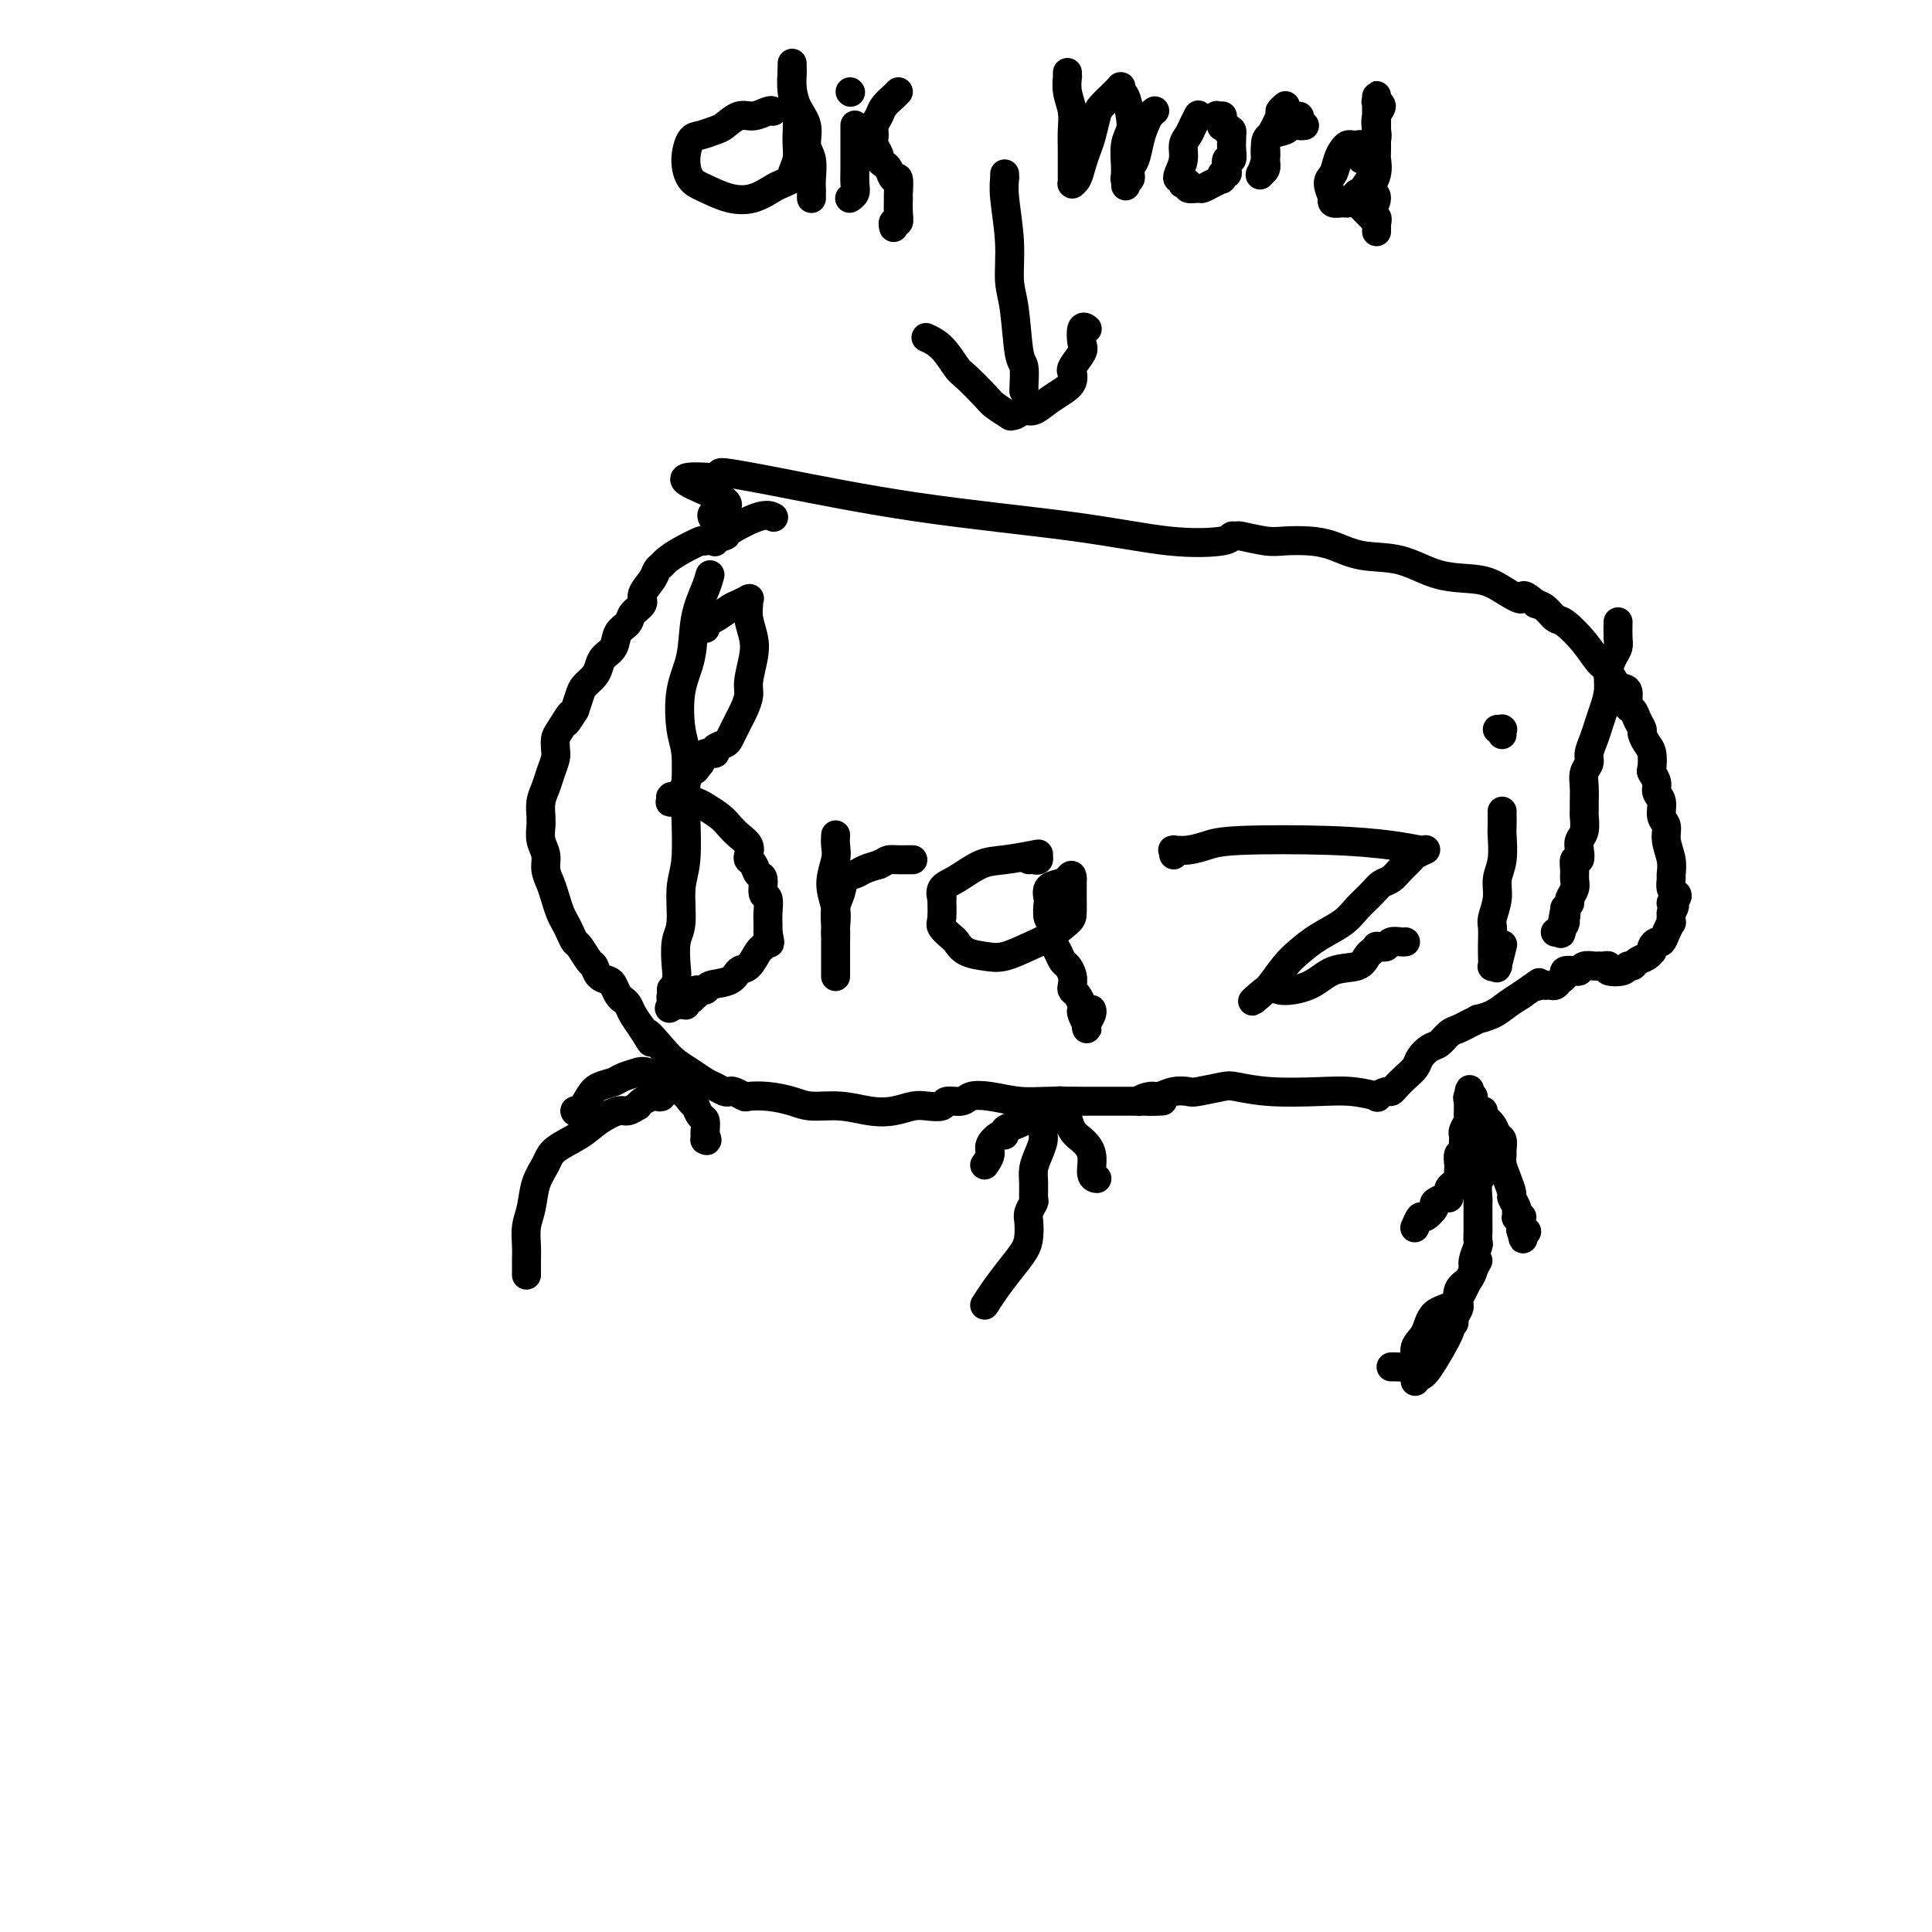
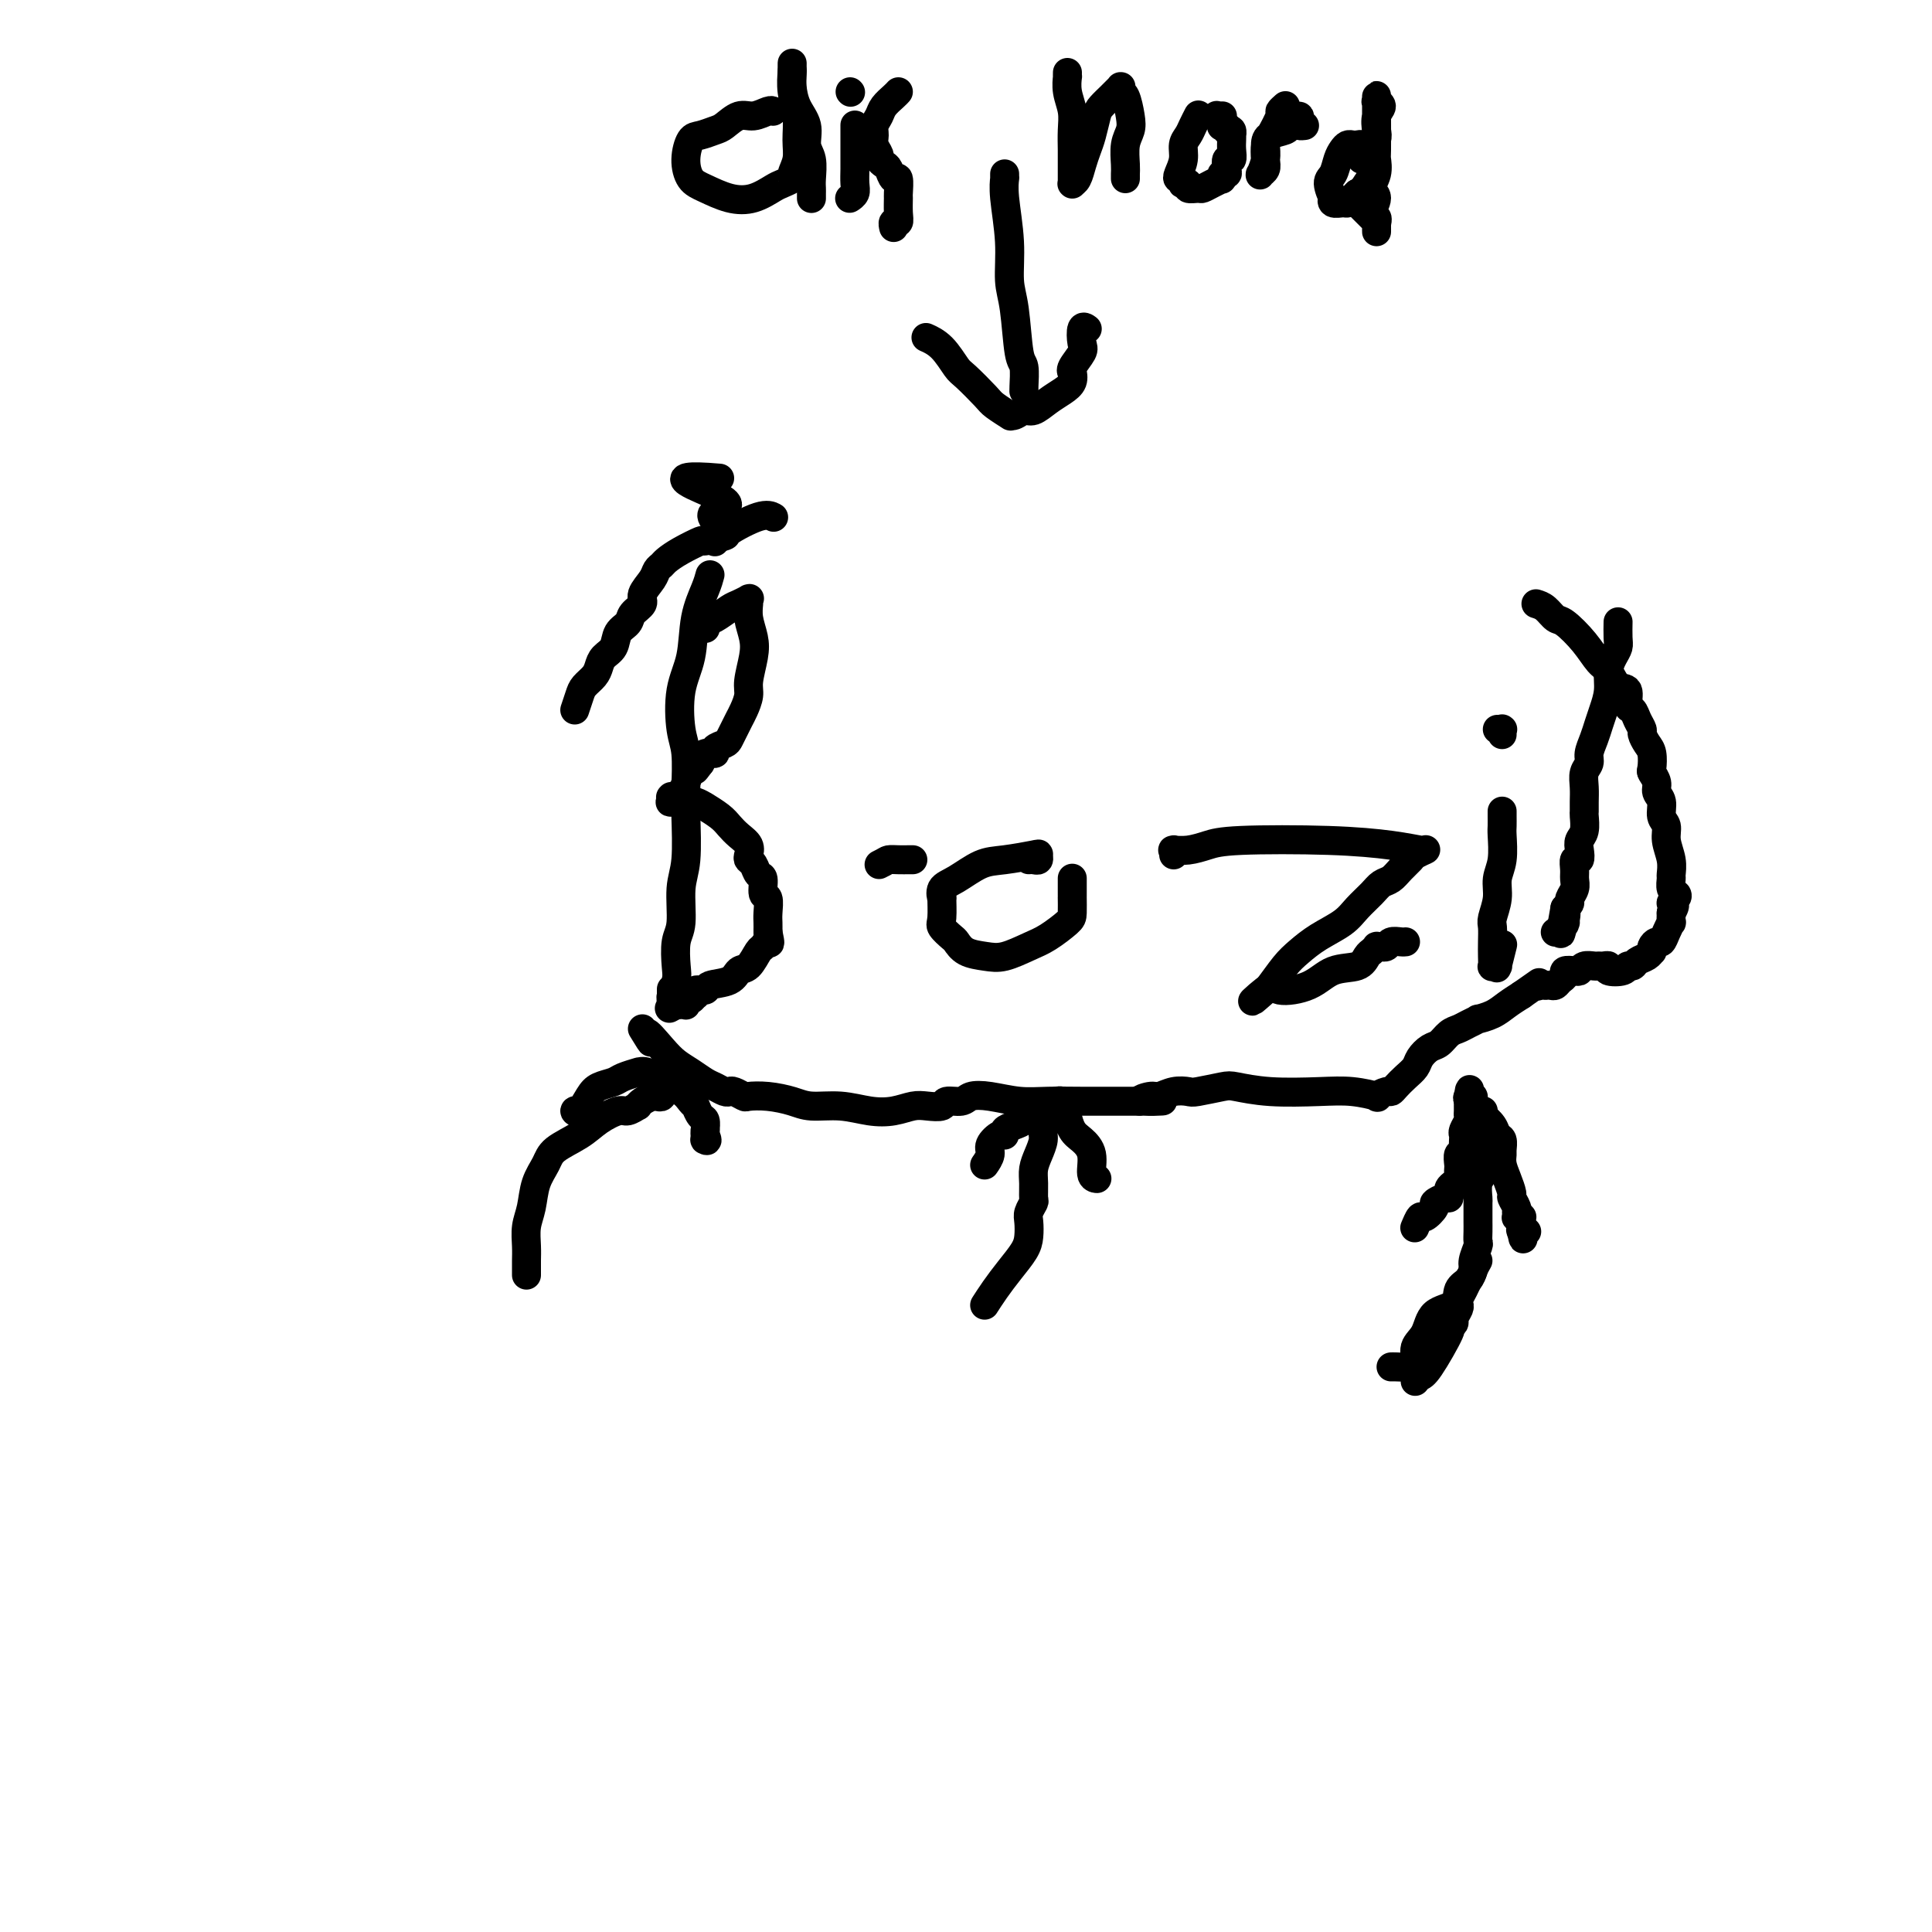
<svg xmlns="http://www.w3.org/2000/svg" viewBox="0 0 400 400" version="1.1">
  <g fill="none" stroke="#000000" stroke-width="6" stroke-linecap="round" stroke-linejoin="round">
    <path d="M147,119c-0.211,0.790 -0.422,1.579 -1,3c-0.578,1.421 -1.524,3.472 -2,6c-0.476,2.528 -0.481,5.533 -1,8c-0.519,2.467 -1.551,4.395 -2,7c-0.449,2.605 -0.315,5.887 0,8c0.315,2.113 0.813,3.058 1,5c0.187,1.942 0.065,4.880 0,7c-0.065,2.120 -0.074,3.422 0,6c0.074,2.578 0.230,6.430 0,9c-0.230,2.570 -0.845,3.856 -1,6c-0.155,2.144 0.151,5.145 0,7c-0.151,1.855 -0.758,2.563 -1,4c-0.242,1.437 -0.117,3.602 0,5c0.117,1.398 0.228,2.027 0,3c-0.228,0.973 -0.793,2.289 -1,3c-0.207,0.711 -0.055,0.818 0,1c0.055,0.182 0.015,0.441 0,0c-0.015,-0.441 -0.004,-1.580 0,-2c0.004,-0.420 0.001,-0.120 0,0c-0.001,0.120 -0.001,0.060 0,0" />
    <path d="M146,130c0.039,0.098 0.079,0.195 0,0c-0.079,-0.195 -0.276,-0.683 0,-1c0.276,-0.317 1.027,-0.463 2,-1c0.973,-0.537 2.170,-1.464 3,-2c0.830,-0.536 1.294,-0.679 2,-1c0.706,-0.321 1.653,-0.818 2,-1c0.347,-0.182 0.093,-0.049 0,0c-0.093,0.049 -0.025,0.015 0,0c0.025,-0.015 0.006,-0.010 0,0c-0.006,0.010 0.002,0.025 0,0c-0.002,-0.025 -0.014,-0.091 0,0c0.014,0.091 0.052,0.338 0,1c-0.052,0.662 -0.195,1.737 0,3c0.195,1.263 0.729,2.712 1,4c0.271,1.288 0.280,2.414 0,4c-0.280,1.586 -0.848,3.632 -1,5c-0.152,1.368 0.114,2.058 0,3c-0.114,0.942 -0.606,2.136 -1,3c-0.394,0.864 -0.688,1.397 -1,2c-0.312,0.603 -0.642,1.276 -1,2c-0.358,0.724 -0.744,1.499 -1,2c-0.256,0.501 -0.384,0.728 -1,1c-0.616,0.272 -1.722,0.588 -2,1c-0.278,0.412 0.271,0.919 0,1c-0.271,0.081 -1.363,-0.262 -2,0c-0.637,0.262 -0.818,1.131 -1,2" />
    <path d="M145,158c-1.727,2.357 -1.045,1.248 -1,1c0.045,-0.248 -0.548,0.364 -1,1c-0.452,0.636 -0.762,1.295 -1,2c-0.238,0.705 -0.404,1.456 -1,2c-0.596,0.544 -1.623,0.882 -2,1c-0.377,0.118 -0.104,0.018 0,0c0.104,-0.018 0.038,0.048 0,0c-0.038,-0.048 -0.047,-0.210 0,0c0.047,0.210 0.149,0.792 0,1c-0.149,0.208 -0.551,0.042 0,0c0.551,-0.042 2.054,0.040 3,0c0.946,-0.040 1.335,-0.201 2,0c0.665,0.201 1.606,0.764 2,1c0.394,0.236 0.241,0.146 0,0c-0.241,-0.146 -0.568,-0.349 0,0c0.568,0.349 2.033,1.249 3,2c0.967,0.751 1.435,1.353 2,2c0.565,0.647 1.226,1.338 2,2c0.774,0.662 1.660,1.295 2,2c0.340,0.705 0.134,1.482 0,2c-0.134,0.518 -0.194,0.777 0,1c0.194,0.223 0.644,0.411 1,1c0.356,0.589 0.617,1.579 1,2c0.383,0.421 0.887,0.273 1,1c0.113,0.727 -0.166,2.330 0,3c0.166,0.670 0.776,0.406 1,1c0.224,0.594 0.060,2.044 0,3c-0.060,0.956 -0.017,1.416 0,2c0.017,0.584 0.009,1.292 0,2" />
    <path d="M159,193c0.670,3.181 0.345,2.132 0,2c-0.345,-0.132 -0.709,0.651 -1,1c-0.291,0.349 -0.509,0.264 -1,1c-0.491,0.736 -1.254,2.292 -2,3c-0.746,0.708 -1.475,0.567 -2,1c-0.525,0.433 -0.845,1.441 -2,2c-1.155,0.559 -3.146,0.671 -4,1c-0.854,0.329 -0.571,0.877 -1,1c-0.429,0.123 -1.569,-0.178 -2,0c-0.431,0.178 -0.154,0.836 0,1c0.154,0.164 0.185,-0.166 0,0c-0.185,0.166 -0.585,0.829 -1,1c-0.415,0.171 -0.846,-0.150 -1,0c-0.154,0.150 -0.031,0.772 0,1c0.031,0.228 -0.030,0.061 0,0c0.030,-0.061 0.152,-0.016 0,0c-0.152,0.016 -0.580,0.004 -1,0c-0.420,-0.004 -0.834,-0.001 -1,0c-0.166,0.001 -0.083,0.001 0,0" />
    <path d="M140,208c-2.500,1.333 -1.250,0.667 0,0" />
-     <path d="M173,173c0.000,-0.001 0.000,-0.002 0,0c-0.000,0.002 -0.000,0.006 0,0c0.000,-0.006 0.001,-0.022 0,0c-0.001,0.022 -0.005,0.084 0,0c0.005,-0.084 0.019,-0.312 0,0c-0.019,0.312 -0.072,1.165 0,2c0.072,0.835 0.268,1.653 0,3c-0.268,1.347 -1.000,3.225 -1,5c0.000,1.775 0.732,3.448 1,5c0.268,1.552 0.072,2.983 0,4c-0.072,1.017 -0.019,1.620 0,2c0.019,0.380 0.005,0.535 0,1c-0.005,0.465 -0.001,1.238 0,2c0.001,0.762 0.000,1.512 0,2c-0.000,0.488 -0.000,0.715 0,1c0.000,0.285 -0.000,0.628 0,1c0.000,0.372 0.000,0.771 0,1c-0.000,0.229 -0.001,0.287 0,0c0.001,-0.287 0.003,-0.919 0,-2c-0.003,-1.081 -0.013,-2.612 0,-4c0.013,-1.388 0.048,-2.634 0,-4c-0.048,-1.366 -0.179,-2.852 0,-4c0.179,-1.148 0.670,-1.957 1,-3c0.330,-1.043 0.501,-2.321 1,-3c0.499,-0.679 1.327,-0.760 2,-1c0.673,-0.240 1.192,-0.640 2,-1c0.808,-0.360 1.904,-0.680 3,-1" />
    <path d="M182,179c1.447,-0.691 1.565,-0.917 2,-1c0.435,-0.083 1.188,-0.022 2,0c0.812,0.022 1.682,0.006 2,0c0.318,-0.006 0.084,-0.002 0,0c-0.084,0.002 -0.019,0.000 0,0c0.019,-0.000 -0.009,-0.000 0,0c0.009,0.000 0.054,0.000 0,0c-0.054,-0.000 -0.207,-0.000 0,0c0.207,0.000 0.773,0.000 1,0c0.227,-0.000 0.113,-0.000 0,0" />
    <path d="M213,178c0.307,-0.028 0.613,-0.057 1,0c0.387,0.057 0.853,0.198 1,0c0.147,-0.198 -0.025,-0.737 0,-1c0.025,-0.263 0.248,-0.251 -1,0c-1.248,0.251 -3.966,0.741 -6,1c-2.034,0.259 -3.382,0.286 -5,1c-1.618,0.714 -3.505,2.114 -5,3c-1.495,0.886 -2.599,1.259 -3,2c-0.401,0.741 -0.101,1.852 0,2c0.101,0.148 0.001,-0.666 0,0c-0.001,0.666 0.095,2.812 0,4c-0.095,1.188 -0.381,1.418 0,2c0.381,0.582 1.430,1.517 2,2c0.570,0.483 0.662,0.516 1,1c0.338,0.484 0.921,1.421 2,2c1.079,0.579 2.653,0.800 4,1c1.347,0.200 2.466,0.379 4,0c1.534,-0.379 3.483,-1.314 5,-2c1.517,-0.686 2.603,-1.121 4,-2c1.397,-0.879 3.106,-2.200 4,-3c0.894,-0.800 0.971,-1.078 1,-2c0.029,-0.922 0.008,-2.489 0,-3c-0.008,-0.511 -0.002,0.035 0,0c0.002,-0.035 0.001,-0.650 0,-1c-0.001,-0.350 -0.000,-0.433 0,-1c0.000,-0.567 0.000,-1.616 0,-2c-0.000,-0.384 -0.000,-0.103 0,0c0.000,0.103 0.000,0.030 0,0c-0.000,-0.030 -0.000,-0.015 0,0" />
-     <path d="M222,182c0.017,-1.445 -0.440,-0.558 -1,0c-0.560,0.558 -1.223,0.787 -2,1c-0.777,0.213 -1.669,0.409 -2,1c-0.331,0.591 -0.103,1.576 0,2c0.103,0.424 0.079,0.288 0,1c-0.079,0.712 -0.214,2.274 0,3c0.214,0.726 0.778,0.618 1,1c0.222,0.382 0.101,1.253 0,2c-0.101,0.747 -0.181,1.369 0,2c0.181,0.631 0.623,1.272 1,2c0.377,0.728 0.689,1.543 1,2c0.311,0.457 0.622,0.555 1,1c0.378,0.445 0.823,1.236 1,2c0.177,0.764 0.086,1.500 0,2c-0.086,0.500 -0.168,0.762 0,1c0.168,0.238 0.585,0.450 1,1c0.415,0.550 0.829,1.439 1,2c0.171,0.561 0.098,0.795 0,1c-0.098,0.205 -0.222,0.381 0,1c0.222,0.619 0.791,1.680 1,2c0.209,0.320 0.060,-0.103 0,0c-0.060,0.103 -0.030,0.732 0,1c0.030,0.268 0.061,0.177 0,0c-0.061,-0.177 -0.212,-0.439 0,-1c0.212,-0.561 0.788,-1.420 1,-2c0.212,-0.580 0.061,-0.880 0,-1c-0.061,-0.120 -0.030,-0.060 0,0" />
    <path d="M243,177c-0.017,-0.424 -0.035,-0.849 0,-1c0.035,-0.151 0.122,-0.030 0,0c-0.122,0.030 -0.453,-0.031 0,0c0.453,0.031 1.691,0.155 3,0c1.309,-0.155 2.691,-0.588 4,-1c1.309,-0.412 2.547,-0.804 7,-1c4.453,-0.196 12.122,-0.196 18,0c5.878,0.196 9.967,0.589 13,1c3.033,0.411 5.011,0.841 6,1c0.989,0.159 0.990,0.046 1,0c0.010,-0.046 0.029,-0.024 0,0c-0.029,0.024 -0.105,0.051 0,0c0.105,-0.051 0.390,-0.178 0,0c-0.390,0.178 -1.456,0.663 -2,1c-0.544,0.337 -0.568,0.526 -1,1c-0.432,0.474 -1.274,1.232 -2,2c-0.726,0.768 -1.336,1.546 -2,2c-0.664,0.454 -1.380,0.586 -2,1c-0.620,0.414 -1.142,1.111 -2,2c-0.858,0.889 -2.053,1.969 -3,3c-0.947,1.031 -1.648,2.014 -3,3c-1.352,0.986 -3.357,1.977 -5,3c-1.643,1.023 -2.924,2.078 -4,3c-1.076,0.922 -1.948,1.711 -3,3c-1.052,1.289 -2.283,3.078 -3,4c-0.717,0.922 -0.919,0.978 -1,1c-0.081,0.022 -0.040,0.011 0,0" />
    <path d="M262,205c-5.051,4.483 -1.680,1.189 0,0c1.680,-1.189 1.668,-0.273 3,0c1.332,0.273 4.007,-0.099 6,-1c1.993,-0.901 3.305,-2.333 5,-3c1.695,-0.667 3.774,-0.570 5,-1c1.226,-0.430 1.601,-1.387 2,-2c0.399,-0.613 0.824,-0.882 1,-1c0.176,-0.118 0.104,-0.084 0,0c-0.104,0.084 -0.239,0.218 0,0c0.239,-0.218 0.852,-0.790 1,-1c0.148,-0.210 -0.169,-0.060 0,0c0.169,0.060 0.822,0.030 1,0c0.178,-0.030 -0.120,-0.061 0,0c0.120,0.061 0.659,0.212 1,0c0.341,-0.212 0.484,-0.789 1,-1c0.516,-0.211 1.406,-0.057 2,0c0.594,0.057 0.891,0.015 1,0c0.109,-0.015 0.029,-0.004 0,0c-0.029,0.004 -0.008,0.001 0,0c0.008,-0.001 0.004,-0.001 0,0" />
    <path d="M311,168c0.001,-0.060 0.001,-0.120 0,0c-0.001,0.120 -0.004,0.419 0,1c0.004,0.581 0.016,1.445 0,2c-0.016,0.555 -0.061,0.800 0,2c0.061,1.200 0.226,3.356 0,5c-0.226,1.644 -0.845,2.775 -1,4c-0.155,1.225 0.155,2.544 0,4c-0.155,1.456 -0.773,3.049 -1,4c-0.227,0.951 -0.062,1.260 0,2c0.062,0.740 0.020,1.911 0,3c-0.020,1.089 -0.020,2.096 0,3c0.020,0.904 0.058,1.705 0,2c-0.058,0.295 -0.213,0.083 0,0c0.213,-0.083 0.793,-0.037 1,0c0.207,0.037 0.041,0.066 0,0c-0.041,-0.066 0.041,-0.228 0,0c-0.041,0.228 -0.207,0.845 0,0c0.207,-0.845 0.786,-3.150 1,-4c0.214,-0.850 0.061,-0.243 0,0c-0.061,0.243 -0.031,0.121 0,0" />
    <path d="M310,151c0.566,0.000 1.132,0.000 1,0c-0.132,-0.000 -0.964,-0.000 -1,0c-0.036,0.000 0.722,0.000 1,0c0.278,-0.000 0.074,-0.001 0,0c-0.074,0.001 -0.020,0.004 0,0c0.020,-0.004 0.005,-0.015 0,0c-0.005,0.015 -0.001,0.057 0,0c0.001,-0.057 0.000,-0.211 0,0c-0.000,0.211 -0.000,0.788 0,1c0.000,0.212 0.000,0.061 0,0c-0.000,-0.061 -0.000,-0.030 0,0" />
    <path d="M335,129c-0.002,0.078 -0.003,0.156 0,0c0.003,-0.156 0.011,-0.545 0,0c-0.011,0.545 -0.041,2.024 0,3c0.041,0.976 0.152,1.447 0,2c-0.152,0.553 -0.565,1.187 -1,2c-0.435,0.813 -0.890,1.806 -1,3c-0.110,1.194 0.124,2.589 0,4c-0.124,1.411 -0.607,2.840 -1,4c-0.393,1.160 -0.698,2.053 -1,3c-0.302,0.947 -0.603,1.947 -1,3c-0.397,1.053 -0.891,2.158 -1,3c-0.109,0.842 0.167,1.420 0,2c-0.167,0.580 -0.777,1.162 -1,2c-0.223,0.838 -0.059,1.933 0,3c0.059,1.067 0.012,2.106 0,3c-0.012,0.894 0.011,1.642 0,2c-0.011,0.358 -0.054,0.324 0,1c0.054,0.676 0.207,2.060 0,3c-0.207,0.940 -0.773,1.435 -1,2c-0.227,0.565 -0.114,1.201 0,2c0.114,0.799 0.228,1.761 0,2c-0.228,0.239 -0.797,-0.245 -1,0c-0.203,0.245 -0.040,1.217 0,2c0.040,0.783 -0.045,1.375 0,2c0.045,0.625 0.218,1.281 0,2c-0.218,0.719 -0.828,1.501 -1,2c-0.172,0.499 0.094,0.714 0,1c-0.094,0.286 -0.547,0.643 -1,1" />
    <path d="M324,188c-1.701,9.519 -0.455,3.818 0,2c0.455,-1.818 0.118,0.248 0,1c-0.118,0.752 -0.017,0.191 0,0c0.017,-0.191 -0.048,-0.013 0,0c0.048,0.013 0.210,-0.140 0,0c-0.210,0.140 -0.792,0.573 -1,1c-0.208,0.427 -0.042,0.846 0,1c0.042,0.154 -0.040,0.041 0,0c0.040,-0.041 0.203,-0.011 0,0c-0.203,0.011 -0.772,0.003 -1,0c-0.228,-0.003 -0.114,-0.002 0,0" />
    <path d="M306,261c-0.370,0.657 -0.740,1.315 -1,2c-0.260,0.685 -0.411,1.398 -1,2c-0.589,0.602 -1.616,1.094 -2,2c-0.384,0.906 -0.126,2.225 -1,3c-0.874,0.775 -2.881,1.006 -4,2c-1.119,0.994 -1.350,2.750 -2,4c-0.650,1.250 -1.719,1.995 -2,3c-0.281,1.005 0.226,2.269 0,3c-0.226,0.731 -1.184,0.928 -2,1c-0.816,0.072 -1.489,0.019 -2,0c-0.511,-0.019 -0.860,-0.006 -1,0c-0.140,0.006 -0.070,0.003 0,0" />
    <path d="M293,286c0.320,-0.402 0.640,-0.805 1,-1c0.360,-0.195 0.761,-0.184 2,-2c1.239,-1.816 3.316,-5.460 4,-7c0.684,-1.540 -0.027,-0.976 0,-1c0.027,-0.024 0.791,-0.636 1,-1c0.209,-0.364 -0.137,-0.482 0,-1c0.137,-0.518 0.757,-1.437 1,-2c0.243,-0.563 0.108,-0.770 0,-1c-0.108,-0.230 -0.187,-0.483 0,-1c0.187,-0.517 0.642,-1.298 1,-2c0.358,-0.702 0.618,-1.325 1,-2c0.382,-0.675 0.887,-1.402 1,-2c0.113,-0.598 -0.166,-1.068 0,-2c0.166,-0.932 0.777,-2.328 1,-3c0.223,-0.672 0.060,-0.622 0,-1c-0.060,-0.378 -0.016,-1.185 0,-2c0.016,-0.815 0.003,-1.640 0,-2c-0.003,-0.360 0.003,-0.256 0,-1c-0.003,-0.744 -0.015,-2.336 0,-3c0.015,-0.664 0.057,-0.401 0,-1c-0.057,-0.599 -0.211,-2.059 0,-3c0.211,-0.941 0.789,-1.362 1,-2c0.211,-0.638 0.057,-1.494 0,-2c-0.057,-0.506 -0.015,-0.661 0,-1c0.015,-0.339 0.004,-0.860 0,-1c-0.004,-0.140 -0.001,0.103 0,0c0.001,-0.103 0.001,-0.551 0,-1" />
    <path d="M307,238c0.370,-3.800 0.295,-0.801 0,0c-0.295,0.801 -0.811,-0.596 -1,-1c-0.189,-0.404 -0.051,0.186 0,0c0.051,-0.186 0.014,-1.146 0,-2c-0.014,-0.854 -0.005,-1.602 0,-2c0.005,-0.398 0.005,-0.446 0,-1c-0.005,-0.554 -0.015,-1.612 0,-2c0.015,-0.388 0.057,-0.104 0,0c-0.057,0.104 -0.211,0.028 0,0c0.211,-0.028 0.789,-0.007 1,0c0.211,0.007 0.057,0.002 0,0c-0.057,-0.002 -0.015,-0.001 0,0c0.015,0.001 0.004,0.000 0,0c-0.004,-0.000 -0.002,-0.000 0,0" />
    <path d="M293,254c-0.001,0.001 -0.001,0.002 0,0c0.001,-0.002 0.004,-0.009 0,0c-0.004,0.009 -0.013,0.032 0,0c0.013,-0.032 0.050,-0.121 0,0c-0.050,0.121 -0.187,0.450 0,0c0.187,-0.450 0.698,-1.680 1,-2c0.302,-0.320 0.396,0.269 1,0c0.604,-0.269 1.717,-1.396 2,-2c0.283,-0.604 -0.265,-0.687 0,-1c0.265,-0.313 1.342,-0.857 2,-1c0.658,-0.143 0.898,0.116 1,0c0.102,-0.116 0.066,-0.608 0,-1c-0.066,-0.392 -0.161,-0.683 0,-1c0.161,-0.317 0.579,-0.661 1,-1c0.421,-0.339 0.844,-0.673 1,-1c0.156,-0.327 0.046,-0.647 0,-1c-0.046,-0.353 -0.026,-0.737 0,-1c0.026,-0.263 0.060,-0.403 0,-1c-0.060,-0.597 -0.212,-1.652 0,-2c0.212,-0.348 0.788,0.010 1,0c0.212,-0.010 0.061,-0.388 0,-1c-0.061,-0.612 -0.030,-1.460 0,-2c0.030,-0.540 0.061,-0.774 0,-1c-0.061,-0.226 -0.212,-0.446 0,-1c0.212,-0.554 0.789,-1.444 1,-2c0.211,-0.556 0.057,-0.778 0,-1c-0.057,-0.222 -0.015,-0.444 0,-1c0.015,-0.556 0.004,-1.444 0,-2c-0.004,-0.556 -0.002,-0.778 0,-1" />
    <path d="M304,227c0.481,-2.787 0.185,-0.754 0,0c-0.185,0.754 -0.258,0.229 0,0c0.258,-0.229 0.846,-0.161 1,0c0.154,0.161 -0.128,0.414 0,1c0.128,0.586 0.665,1.504 1,2c0.335,0.496 0.468,0.571 1,1c0.532,0.429 1.463,1.214 2,2c0.537,0.786 0.679,1.575 1,2c0.321,0.425 0.821,0.486 1,1c0.179,0.514 0.038,1.479 0,2c-0.038,0.521 0.027,0.597 0,1c-0.027,0.403 -0.147,1.134 0,2c0.147,0.866 0.561,1.868 1,3c0.439,1.132 0.902,2.393 1,3c0.098,0.607 -0.170,0.559 0,1c0.170,0.441 0.776,1.372 1,2c0.224,0.628 0.064,0.953 0,1c-0.064,0.047 -0.031,-0.184 0,0c0.031,0.184 0.061,0.784 0,1c-0.061,0.216 -0.212,0.047 0,0c0.212,-0.047 0.789,0.029 1,0c0.211,-0.029 0.057,-0.162 0,0c-0.057,0.162 -0.015,0.621 0,1c0.015,0.379 0.004,0.680 0,1c-0.004,0.320 -0.002,0.660 0,1" />
    <path d="M315,255c0.635,2.939 0.223,0.788 0,0c-0.223,-0.788 -0.256,-0.211 0,0c0.256,0.211 0.801,0.057 1,0c0.199,-0.057 0.053,-0.015 0,0c-0.053,0.015 -0.014,0.004 0,0c0.014,-0.004 0.004,-0.001 0,0c-0.004,0.001 -0.002,0.001 0,0" />
    <path d="M204,270c0.042,-0.066 0.085,-0.132 0,0c-0.085,0.132 -0.296,0.461 0,0c0.296,-0.461 1.099,-1.713 2,-3c0.901,-1.287 1.901,-2.610 3,-4c1.099,-1.390 2.298,-2.849 3,-4c0.702,-1.151 0.906,-1.994 1,-3c0.094,-1.006 0.078,-2.173 0,-3c-0.078,-0.827 -0.218,-1.313 0,-2c0.218,-0.687 0.793,-1.576 1,-2c0.207,-0.424 0.045,-0.382 0,-1c-0.045,-0.618 0.025,-1.895 0,-3c-0.025,-1.105 -0.147,-2.039 0,-3c0.147,-0.961 0.561,-1.949 1,-3c0.439,-1.051 0.902,-2.166 1,-3c0.098,-0.834 -0.170,-1.386 0,-2c0.170,-0.614 0.777,-1.289 1,-2c0.223,-0.711 0.062,-1.459 0,-2c-0.062,-0.541 -0.027,-0.876 0,-1c0.027,-0.124 0.045,-0.037 0,0c-0.045,0.037 -0.152,0.024 0,0c0.152,-0.024 0.562,-0.059 1,0c0.438,0.059 0.902,0.212 1,0c0.098,-0.212 -0.170,-0.789 0,-1c0.170,-0.211 0.778,-0.057 1,0c0.222,0.057 0.060,0.015 0,0c-0.060,-0.015 -0.016,-0.004 0,0c0.016,0.004 0.005,0.001 0,0c-0.005,-0.001 -0.002,-0.001 0,0" />
    <path d="M204,241c-0.127,0.183 -0.254,0.365 0,0c0.254,-0.365 0.890,-1.278 1,-2c0.110,-0.722 -0.305,-1.254 0,-2c0.305,-0.746 1.329,-1.705 2,-2c0.671,-0.295 0.989,0.076 1,0c0.011,-0.076 -0.285,-0.597 0,-1c0.285,-0.403 1.151,-0.686 2,-1c0.849,-0.314 1.682,-0.658 2,-1c0.318,-0.342 0.123,-0.681 1,-1c0.877,-0.319 2.827,-0.618 4,-1c1.173,-0.382 1.567,-0.847 2,-1c0.433,-0.153 0.903,0.007 1,0c0.097,-0.007 -0.179,-0.182 0,0c0.179,0.182 0.812,0.722 1,1c0.188,0.278 -0.070,0.295 0,1c0.070,0.705 0.467,2.098 1,3c0.533,0.902 1.200,1.314 2,2c0.800,0.686 1.731,1.648 2,3c0.269,1.352 -0.124,3.094 0,4c0.124,0.906 0.764,0.975 1,1c0.236,0.025 0.067,0.007 0,0c-0.067,-0.007 -0.034,-0.004 0,0" />
    <path d="M109,264c0.002,-0.261 0.004,-0.522 0,-1c-0.004,-0.478 -0.013,-1.173 0,-2c0.013,-0.827 0.049,-1.786 0,-3c-0.049,-1.214 -0.181,-2.684 0,-4c0.181,-1.316 0.677,-2.477 1,-4c0.323,-1.523 0.472,-3.408 1,-5c0.528,-1.592 1.433,-2.889 2,-4c0.567,-1.111 0.795,-2.034 2,-3c1.205,-0.966 3.388,-1.976 5,-3c1.612,-1.024 2.652,-2.063 4,-3c1.348,-0.937 3.004,-1.770 4,-2c0.996,-0.230 1.331,0.145 2,0c0.669,-0.145 1.670,-0.810 2,-1c0.330,-0.190 -0.013,0.094 0,0c0.013,-0.094 0.382,-0.565 1,-1c0.618,-0.435 1.486,-0.835 2,-1c0.514,-0.165 0.674,-0.097 1,0c0.326,0.097 0.819,0.222 1,0c0.181,-0.222 0.049,-0.790 0,-1c-0.049,-0.210 -0.014,-0.060 0,0c0.014,0.060 0.007,0.030 0,0" />
    <path d="M120,230c-0.486,-0.077 -0.971,-0.153 -1,0c-0.029,0.153 0.399,0.536 1,0c0.601,-0.536 1.373,-1.990 2,-3c0.627,-1.010 1.107,-1.577 2,-2c0.893,-0.423 2.199,-0.701 3,-1c0.801,-0.299 1.096,-0.618 2,-1c0.904,-0.382 2.418,-0.829 3,-1c0.582,-0.171 0.232,-0.068 0,0c-0.232,0.068 -0.347,0.102 0,0c0.347,-0.102 1.154,-0.339 2,0c0.846,0.339 1.729,1.254 3,2c1.271,0.746 2.928,1.322 4,2c1.072,0.678 1.558,1.457 2,2c0.442,0.543 0.840,0.851 1,1c0.160,0.149 0.081,0.137 0,0c-0.081,-0.137 -0.165,-0.401 0,0c0.165,0.401 0.580,1.468 1,2c0.420,0.532 0.844,0.528 1,1c0.156,0.472 0.045,1.421 0,2c-0.045,0.579 -0.022,0.790 0,1" />
    <path d="M146,235c0.774,1.607 0.207,1.124 0,1c-0.207,-0.124 -0.056,0.111 0,0c0.056,-0.111 0.015,-0.568 0,-1c-0.015,-0.432 -0.004,-0.838 0,-1c0.004,-0.162 0.002,-0.081 0,0" />
    <path d="M160,107c0.157,0.085 0.314,0.171 0,0c-0.314,-0.171 -1.100,-0.597 -3,0c-1.900,0.597 -4.914,2.218 -6,3c-1.086,0.782 -0.245,0.724 -1,1c-0.755,0.276 -3.105,0.886 -4,1c-0.895,0.114 -0.334,-0.268 -1,0c-0.666,0.268 -2.558,1.187 -4,2c-1.442,0.813 -2.433,1.520 -3,2c-0.567,0.480 -0.710,0.733 -1,1c-0.290,0.267 -0.726,0.547 -1,1c-0.274,0.453 -0.387,1.080 -1,2c-0.613,0.920 -1.726,2.132 -2,3c-0.274,0.868 0.293,1.391 0,2c-0.293,0.609 -1.444,1.304 -2,2c-0.556,0.696 -0.516,1.394 -1,2c-0.484,0.606 -1.491,1.121 -2,2c-0.509,0.879 -0.521,2.122 -1,3c-0.479,0.878 -1.424,1.389 -2,2c-0.576,0.611 -0.784,1.321 -1,2c-0.216,0.679 -0.439,1.326 -1,2c-0.561,0.674 -1.459,1.374 -2,2c-0.541,0.626 -0.726,1.179 -1,2c-0.274,0.821 -0.637,1.911 -1,3" />
-     <path d="M119,147c-3.060,4.866 -1.212,1.529 -1,1c0.212,-0.529 -1.214,1.748 -2,3c-0.786,1.252 -0.931,1.479 -1,2c-0.069,0.521 -0.061,1.335 0,2c0.061,0.665 0.174,1.180 0,2c-0.174,0.820 -0.635,1.946 -1,3c-0.365,1.054 -0.633,2.035 -1,3c-0.367,0.965 -0.831,1.914 -1,3c-0.169,1.086 -0.041,2.310 0,3c0.041,0.690 -0.004,0.845 0,1c0.004,0.155 0.057,0.310 0,1c-0.057,0.690 -0.222,1.917 0,3c0.222,1.083 0.833,2.023 1,3c0.167,0.977 -0.110,1.991 0,3c0.110,1.009 0.607,2.013 1,3c0.393,0.987 0.683,1.956 1,3c0.317,1.044 0.661,2.161 1,3c0.339,0.839 0.672,1.398 1,2c0.328,0.602 0.651,1.245 1,2c0.349,0.755 0.722,1.620 1,2c0.278,0.380 0.459,0.273 1,1c0.541,0.727 1.440,2.288 2,3c0.560,0.712 0.780,0.576 1,1c0.220,0.424 0.440,1.409 1,2c0.560,0.591 1.460,0.788 2,1c0.540,0.212 0.721,0.440 1,1c0.279,0.560 0.655,1.451 1,2c0.345,0.549 0.660,0.755 1,1c0.340,0.245 0.707,0.527 1,1c0.293,0.473 0.512,1.135 1,2c0.488,0.865 1.244,1.932 2,3" />
    <path d="M133,213c3.177,5.192 1.120,1.671 1,1c-0.120,-0.671 1.697,1.508 3,3c1.303,1.492 2.093,2.298 3,3c0.907,0.702 1.931,1.299 3,2c1.069,0.701 2.183,1.507 3,2c0.817,0.493 1.336,0.672 2,1c0.664,0.328 1.471,0.806 2,1c0.529,0.194 0.779,0.104 1,0c0.221,-0.104 0.411,-0.221 1,0c0.589,0.221 1.576,0.781 2,1c0.424,0.219 0.285,0.096 1,0c0.715,-0.096 2.283,-0.166 4,0c1.717,0.166 3.582,0.567 5,1c1.418,0.433 2.389,0.897 4,1c1.611,0.103 3.862,-0.155 6,0c2.138,0.155 4.163,0.722 6,1c1.837,0.278 3.484,0.267 5,0c1.516,-0.267 2.900,-0.788 4,-1c1.100,-0.212 1.918,-0.113 3,0c1.082,0.113 2.430,0.239 3,0c0.570,-0.239 0.363,-0.845 1,-1c0.637,-0.155 2.117,0.141 3,0c0.883,-0.141 1.169,-0.717 2,-1c0.831,-0.283 2.209,-0.272 4,0c1.791,0.272 3.997,0.805 6,1c2.003,0.195 3.805,0.052 6,0c2.195,-0.052 4.784,-0.014 7,0c2.216,0.014 4.058,0.004 6,0c1.942,-0.004 3.983,-0.001 5,0c1.017,0.001 1.008,0.001 1,0" />
    <path d="M236,228c8.852,-0.244 2.981,0.144 1,0c-1.981,-0.144 -0.073,-0.822 1,-1c1.073,-0.178 1.310,0.145 2,0c0.690,-0.145 1.834,-0.758 3,-1c1.166,-0.242 2.355,-0.114 3,0c0.645,0.114 0.747,0.213 2,0c1.253,-0.213 3.656,-0.737 5,-1c1.344,-0.263 1.630,-0.263 3,0c1.370,0.263 3.826,0.789 7,1c3.174,0.211 7.067,0.105 10,0c2.933,-0.105 4.904,-0.210 7,0c2.096,0.210 4.315,0.733 5,1c0.685,0.267 -0.165,0.276 0,0c0.165,-0.276 1.343,-0.836 2,-1c0.657,-0.164 0.791,0.070 1,0c0.209,-0.070 0.493,-0.442 1,-1c0.507,-0.558 1.238,-1.300 2,-2c0.762,-0.700 1.555,-1.357 2,-2c0.445,-0.643 0.542,-1.272 1,-2c0.458,-0.728 1.277,-1.557 2,-2c0.723,-0.443 1.351,-0.501 2,-1c0.649,-0.499 1.320,-1.440 2,-2c0.680,-0.560 1.368,-0.741 2,-1c0.632,-0.259 1.208,-0.597 2,-1c0.792,-0.403 1.801,-0.870 2,-1c0.199,-0.130 -0.410,0.079 0,0c0.410,-0.079 1.841,-0.444 3,-1c1.159,-0.556 2.045,-1.302 3,-2c0.955,-0.698 1.977,-1.349 3,-2" />
    <path d="M315,206c5.277,-3.702 3.469,-2.456 3,-2c-0.469,0.456 0.399,0.123 1,0c0.601,-0.123 0.934,-0.036 1,0c0.066,0.036 -0.136,0.021 0,0c0.136,-0.021 0.609,-0.048 1,0c0.391,0.048 0.700,0.170 1,0c0.300,-0.170 0.591,-0.633 1,-1c0.409,-0.367 0.935,-0.638 1,-1c0.065,-0.362 -0.330,-0.815 0,-1c0.330,-0.185 1.384,-0.102 2,0c0.616,0.102 0.795,0.224 1,0c0.205,-0.224 0.438,-0.793 1,-1c0.562,-0.207 1.454,-0.052 2,0c0.546,0.052 0.745,0.001 1,0c0.255,-0.001 0.565,0.048 1,0c0.435,-0.048 0.995,-0.194 1,0c0.005,0.194 -0.547,0.728 0,1c0.547,0.272 2.192,0.280 3,0c0.808,-0.280 0.781,-0.850 1,-1c0.219,-0.150 0.686,0.118 1,0c0.314,-0.118 0.476,-0.623 1,-1c0.524,-0.377 1.411,-0.627 2,-1c0.589,-0.373 0.879,-0.869 1,-1c0.121,-0.131 0.074,0.103 0,0c-0.074,-0.103 -0.174,-0.543 0,-1c0.174,-0.457 0.621,-0.930 1,-1c0.379,-0.070 0.690,0.263 1,0c0.310,-0.263 0.619,-1.122 1,-2c0.381,-0.878 0.833,-1.775 1,-2c0.167,-0.225 0.048,0.221 0,0c-0.048,-0.221 -0.024,-1.111 0,-2" />
    <path d="M346,189c1.491,-2.263 0.217,-1.920 0,-2c-0.217,-0.080 0.621,-0.583 1,-1c0.379,-0.417 0.299,-0.747 0,-1c-0.299,-0.253 -0.816,-0.430 -1,-1c-0.184,-0.570 -0.034,-1.532 0,-2c0.034,-0.468 -0.047,-0.442 0,-1c0.047,-0.558 0.224,-1.700 0,-3c-0.224,-1.300 -0.849,-2.757 -1,-4c-0.151,-1.243 0.171,-2.272 0,-3c-0.171,-0.728 -0.834,-1.155 -1,-2c-0.166,-0.845 0.166,-2.108 0,-3c-0.166,-0.892 -0.828,-1.412 -1,-2c-0.172,-0.588 0.147,-1.245 0,-2c-0.147,-0.755 -0.761,-1.607 -1,-2c-0.239,-0.393 -0.102,-0.328 0,-1c0.102,-0.672 0.168,-2.080 0,-3c-0.168,-0.920 -0.569,-1.350 -1,-2c-0.431,-0.650 -0.890,-1.520 -1,-2c-0.110,-0.480 0.130,-0.570 0,-1c-0.130,-0.430 -0.629,-1.198 -1,-2c-0.371,-0.802 -0.613,-1.636 -1,-2c-0.387,-0.364 -0.918,-0.256 -1,-1c-0.082,-0.744 0.286,-2.340 0,-3c-0.286,-0.660 -1.225,-0.384 -2,-1c-0.775,-0.616 -1.387,-2.125 -2,-3c-0.613,-0.875 -1.228,-1.117 -2,-2c-0.772,-0.883 -1.701,-2.408 -3,-4c-1.299,-1.592 -2.967,-3.251 -4,-4c-1.033,-0.749 -1.432,-0.586 -2,-1c-0.568,-0.414 -1.305,-1.404 -2,-2c-0.695,-0.596 -1.347,-0.798 -2,-1" />
-     <path d="M318,125c-3.430,-2.921 -2.504,-1.224 -3,-1c-0.496,0.224 -2.413,-1.024 -4,-2c-1.587,-0.976 -2.843,-1.680 -5,-2c-2.157,-0.320 -5.216,-0.258 -8,-1c-2.784,-0.742 -5.294,-2.290 -8,-3c-2.706,-0.710 -5.607,-0.581 -8,-1c-2.393,-0.419 -4.277,-1.384 -6,-2c-1.723,-0.616 -3.284,-0.883 -5,-1c-1.716,-0.117 -3.588,-0.085 -5,0c-1.412,0.085 -2.364,0.222 -4,0c-1.636,-0.222 -3.955,-0.803 -5,-1c-1.045,-0.197 -0.816,-0.009 -1,0c-0.184,0.009 -0.781,-0.162 -1,0c-0.219,0.162 -0.061,0.657 -2,1c-1.939,0.343 -5.976,0.533 -11,0c-5.024,-0.533 -11.035,-1.790 -20,-3c-8.965,-1.210 -20.886,-2.374 -32,-4c-11.114,-1.626 -21.422,-3.714 -28,-5c-6.578,-1.286 -9.425,-1.769 -11,-2c-1.575,-0.231 -1.879,-0.209 -2,0c-0.121,0.209 -0.061,0.604 0,1" />
    <path d="M149,99c-14.326,-1.261 -3.643,2.086 0,4c3.643,1.914 0.244,2.394 -1,3c-1.244,0.606 -0.333,1.338 0,2c0.333,0.662 0.090,1.255 0,2c-0.090,0.745 -0.026,1.641 0,2c0.026,0.359 0.013,0.179 0,0" />
    <path d="M208,36c0.002,0.406 0.005,0.811 0,1c-0.005,0.189 -0.016,0.160 0,0c0.016,-0.160 0.060,-0.453 0,0c-0.060,0.453 -0.224,1.652 0,4c0.224,2.348 0.834,5.845 1,9c0.166,3.155 -0.113,5.970 0,8c0.113,2.030 0.619,3.277 1,6c0.381,2.723 0.638,6.922 1,9c0.362,2.078 0.829,2.035 1,3c0.171,0.965 0.046,2.939 0,4c-0.046,1.061 -0.012,1.209 0,1c0.012,-0.209 0.004,-0.774 0,-1c-0.004,-0.226 -0.002,-0.113 0,0" />
    <path d="M192,70c-0.257,-0.114 -0.514,-0.227 0,0c0.514,0.227 1.799,0.795 3,2c1.201,1.205 2.319,3.049 3,4c0.681,0.951 0.924,1.011 2,2c1.076,0.989 2.984,2.907 4,4c1.016,1.093 1.140,1.360 2,2c0.860,0.640 2.456,1.651 3,2c0.544,0.349 0.035,0.035 0,0c-0.035,-0.035 0.402,0.209 1,0c0.598,-0.209 1.355,-0.870 2,-1c0.645,-0.130 1.178,0.273 2,0c0.822,-0.273 1.934,-1.222 3,-2c1.066,-0.778 2.088,-1.387 3,-2c0.912,-0.613 1.716,-1.232 2,-2c0.284,-0.768 0.048,-1.685 0,-2c-0.048,-0.315 0.091,-0.029 0,0c-0.091,0.029 -0.413,-0.199 0,-1c0.413,-0.801 1.561,-2.176 2,-3c0.439,-0.824 0.169,-1.097 0,-2c-0.169,-0.903 -0.238,-2.435 0,-3c0.238,-0.565 0.782,-0.161 1,0c0.218,0.161 0.109,0.081 0,0" />
    <path d="M160,23c0.041,0.034 0.082,0.069 0,0c-0.082,-0.069 -0.286,-0.240 -1,0c-0.714,0.240 -1.938,0.891 -3,1c-1.062,0.109 -1.961,-0.324 -3,0c-1.039,0.324 -2.216,1.405 -3,2c-0.784,0.595 -1.175,0.705 -2,1c-0.825,0.295 -2.084,0.774 -3,1c-0.916,0.226 -1.488,0.197 -2,1c-0.512,0.803 -0.963,2.438 -1,4c-0.037,1.562 0.340,3.053 1,4c0.660,0.947 1.604,1.351 3,2c1.396,0.649 3.243,1.544 5,2c1.757,0.456 3.422,0.475 5,0c1.578,-0.475 3.068,-1.442 4,-2c0.932,-0.558 1.307,-0.707 2,-1c0.693,-0.293 1.703,-0.731 2,-1c0.297,-0.269 -0.120,-0.370 0,-1c0.120,-0.630 0.778,-1.788 1,-3c0.222,-1.212 0.007,-2.479 0,-4c-0.007,-1.521 0.194,-3.297 0,-5c-0.194,-1.703 -0.784,-3.333 -1,-5c-0.216,-1.667 -0.058,-3.372 0,-4c0.058,-0.628 0.017,-0.179 0,0c-0.017,0.179 -0.008,0.090 0,0" />
    <path d="M164,15c0.007,-3.534 0.025,-1.368 0,0c-0.025,1.368 -0.094,1.940 0,3c0.094,1.060 0.351,2.609 1,4c0.649,1.391 1.691,2.624 2,4c0.309,1.376 -0.113,2.894 0,4c0.113,1.106 0.762,1.799 1,3c0.238,1.201 0.064,2.909 0,4c-0.064,1.091 -0.017,1.564 0,2c0.017,0.436 0.005,0.835 0,1c-0.005,0.165 -0.001,0.097 0,0c0.001,-0.097 0.000,-0.222 0,0c-0.000,0.222 -0.000,0.790 0,1c0.000,0.210 0.000,0.060 0,0c-0.000,-0.060 -0.000,-0.030 0,0" />
    <path d="M177,26c0.000,0.033 0.000,0.066 0,0c-0.000,-0.066 -0.000,-0.233 0,0c0.000,0.233 0.001,0.864 0,2c-0.001,1.136 -0.004,2.777 0,4c0.004,1.223 0.015,2.026 0,3c-0.015,0.974 -0.057,2.117 0,3c0.057,0.883 0.211,1.504 0,2c-0.211,0.496 -0.789,0.865 -1,1c-0.211,0.135 -0.057,0.036 0,0c0.057,-0.036 0.016,-0.010 0,0c-0.016,0.010 -0.008,0.005 0,0" />
    <path d="M176,19c0.000,0.000 0.100,0.100 0.1,0.1" />
    <path d="M186,19c-0.218,0.244 -0.436,0.488 -1,1c-0.564,0.512 -1.473,1.292 -2,2c-0.527,0.708 -0.673,1.345 -1,2c-0.327,0.655 -0.834,1.327 -1,2c-0.166,0.673 0.011,1.347 0,2c-0.011,0.653 -0.210,1.287 0,2c0.210,0.713 0.830,1.506 1,2c0.170,0.494 -0.108,0.690 0,1c0.108,0.310 0.603,0.735 1,1c0.397,0.265 0.695,0.370 1,1c0.305,0.630 0.617,1.786 1,2c0.383,0.214 0.836,-0.513 1,0c0.164,0.513 0.040,2.266 0,3c-0.040,0.734 0.003,0.449 0,1c-0.003,0.551 -0.053,1.937 0,3c0.053,1.063 0.210,1.801 0,2c-0.210,0.199 -0.788,-0.143 -1,0c-0.212,0.143 -0.057,0.769 0,1c0.057,0.231 0.016,0.066 0,0c-0.016,-0.066 -0.008,-0.033 0,0" />
    <path d="M221,15c-0.008,0.488 -0.016,0.976 0,1c0.016,0.024 0.057,-0.415 0,0c-0.057,0.415 -0.211,1.685 0,3c0.211,1.315 0.789,2.676 1,4c0.211,1.324 0.057,2.613 0,4c-0.057,1.387 -0.015,2.873 0,4c0.015,1.127 0.004,1.896 0,3c-0.004,1.104 -0.001,2.545 0,3c0.001,0.455 -0.001,-0.074 0,0c0.001,0.074 0.003,0.750 0,1c-0.003,0.250 -0.012,0.072 0,0c0.012,-0.072 0.045,-0.039 0,0c-0.045,0.039 -0.167,0.083 0,0c0.167,-0.083 0.622,-0.295 1,-1c0.378,-0.705 0.678,-1.904 1,-3c0.322,-1.096 0.668,-2.090 1,-3c0.332,-0.910 0.652,-1.735 1,-3c0.348,-1.265 0.724,-2.970 1,-4c0.276,-1.030 0.452,-1.386 1,-2c0.548,-0.614 1.468,-1.486 2,-2c0.532,-0.514 0.678,-0.670 1,-1c0.322,-0.330 0.821,-0.834 1,-1c0.179,-0.166 0.037,0.007 0,0c-0.037,-0.007 0.029,-0.192 0,0c-0.029,0.192 -0.155,0.763 0,1c0.155,0.237 0.592,0.140 1,1c0.408,0.860 0.789,2.678 1,4c0.211,1.322 0.253,2.147 0,3c-0.253,0.853 -0.800,1.734 -1,3c-0.200,1.266 -0.054,2.918 0,4c0.054,1.082 0.015,1.595 0,2c-0.015,0.405 -0.008,0.703 0,1" />
-     <path d="M233,37c0.150,2.937 0.025,0.781 0,0c-0.025,-0.781 0.049,-0.185 0,0c-0.049,0.185 -0.220,-0.040 0,0c0.220,0.040 0.833,0.345 1,0c0.167,-0.345 -0.110,-1.339 0,-2c0.110,-0.661 0.608,-0.990 1,-2c0.392,-1.010 0.680,-2.701 1,-4c0.320,-1.299 0.674,-2.204 1,-3c0.326,-0.796 0.623,-1.481 1,-2c0.377,-0.519 0.833,-0.871 1,-1c0.167,-0.129 0.045,-0.035 0,0c-0.045,0.035 -0.012,0.009 0,0c0.012,-0.009 0.003,-0.002 0,0c-0.003,0.002 -0.001,0.001 0,0c0.001,-0.001 0.000,-0.000 0,0" />
    <path d="M248,24c0.092,-0.177 0.183,-0.354 0,0c-0.183,0.354 -0.641,1.240 -1,2c-0.359,0.760 -0.619,1.395 -1,2c-0.381,0.605 -0.883,1.180 -1,2c-0.117,0.820 0.151,1.884 0,3c-0.151,1.116 -0.721,2.285 -1,3c-0.279,0.715 -0.267,0.975 0,1c0.267,0.025 0.788,-0.186 1,0c0.212,0.186 0.116,0.768 0,1c-0.116,0.232 -0.253,0.116 0,0c0.253,-0.116 0.896,-0.230 1,0c0.104,0.230 -0.333,0.804 0,1c0.333,0.196 1.434,0.014 2,0c0.566,-0.014 0.597,0.141 1,0c0.403,-0.141 1.179,-0.578 2,-1c0.821,-0.422 1.688,-0.831 2,-1c0.312,-0.169 0.070,-0.100 0,0c-0.070,0.100 0.033,0.229 0,0c-0.033,-0.229 -0.201,-0.816 0,-1c0.201,-0.184 0.772,0.036 1,0c0.228,-0.036 0.114,-0.328 0,-1c-0.114,-0.672 -0.227,-1.725 0,-2c0.227,-0.275 0.793,0.229 1,0c0.207,-0.229 0.056,-1.189 0,-2c-0.056,-0.811 -0.018,-1.471 0,-2c0.018,-0.529 0.015,-0.925 0,-1c-0.015,-0.075 -0.043,0.172 0,0c0.043,-0.172 0.155,-0.763 0,-1c-0.155,-0.237 -0.578,-0.118 -1,0" />
    <path d="M254,27c-0.073,-1.791 -0.755,-1.268 -1,-1c-0.245,0.268 -0.051,0.282 0,0c0.051,-0.282 -0.039,-0.860 0,-1c0.039,-0.140 0.207,0.159 0,0c-0.207,-0.159 -0.788,-0.775 -1,-1c-0.212,-0.225 -0.053,-0.060 0,0c0.053,0.060 0.000,0.016 0,0c-0.000,-0.016 0.052,-0.004 0,0c-0.052,0.004 -0.210,0.001 0,0c0.210,-0.001 0.787,-0.000 1,0c0.213,0.000 0.061,0.000 0,0c-0.061,-0.000 -0.030,-0.000 0,0" />
    <path d="M266,22c0.127,-0.113 0.255,-0.225 0,0c-0.255,0.225 -0.892,0.788 -1,1c-0.108,0.212 0.312,0.074 0,1c-0.312,0.926 -1.355,2.917 -2,4c-0.645,1.083 -0.891,1.257 -1,2c-0.109,0.743 -0.082,2.055 0,3c0.082,0.945 0.217,1.524 0,2c-0.217,0.476 -0.786,0.851 -1,1c-0.214,0.149 -0.072,0.073 0,0c0.072,-0.073 0.073,-0.142 0,0c-0.073,0.142 -0.219,0.494 0,0c0.219,-0.494 0.804,-1.834 1,-3c0.196,-1.166 0.004,-2.159 0,-3c-0.004,-0.841 0.181,-1.532 1,-2c0.819,-0.468 2.272,-0.714 3,-1c0.728,-0.286 0.731,-0.613 1,-1c0.269,-0.387 0.803,-0.835 1,-1c0.197,-0.165 0.056,-0.047 0,0c-0.056,0.047 -0.028,0.024 0,0" />
-     <path d="M268,25c1.326,-1.762 1.140,-0.668 1,0c-0.140,0.668 -0.233,0.911 0,1c0.233,0.089 0.794,0.024 1,0c0.206,-0.024 0.059,-0.007 0,0c-0.059,0.007 -0.029,0.003 0,0" />
+     <path d="M268,25c1.326,-1.762 1.140,-0.668 1,0c-0.140,0.668 -0.233,0.911 0,1c0.233,0.089 0.794,0.024 1,0c0.206,-0.024 0.059,-0.007 0,0" />
    <path d="M282,33c0.030,0.000 0.061,0.000 0,0c-0.061,-0.000 -0.212,-0.000 0,0c0.212,0.000 0.789,0.001 1,0c0.211,-0.001 0.058,-0.003 0,0c-0.058,0.003 -0.019,0.012 0,0c0.019,-0.012 0.020,-0.046 0,0c-0.020,0.046 -0.061,0.170 0,0c0.061,-0.170 0.224,-0.634 0,-1c-0.224,-0.366 -0.833,-0.635 -1,-1c-0.167,-0.365 0.110,-0.827 0,-1c-0.110,-0.173 -0.607,-0.055 -1,0c-0.393,0.055 -0.682,0.049 -1,0c-0.318,-0.049 -0.664,-0.142 -1,0c-0.336,0.142 -0.661,0.519 -1,1c-0.339,0.481 -0.693,1.066 -1,2c-0.307,0.934 -0.567,2.216 -1,3c-0.433,0.784 -1.037,1.072 -1,2c0.037,0.928 0.717,2.498 1,3c0.283,0.502 0.170,-0.065 0,0c-0.170,0.065 -0.396,0.760 0,1c0.396,0.240 1.416,0.023 2,0c0.584,-0.023 0.734,0.148 1,0c0.266,-0.148 0.647,-0.614 1,-1c0.353,-0.386 0.676,-0.693 1,-1" />
    <path d="M281,40c1.167,-0.534 1.584,-1.368 2,-2c0.416,-0.632 0.830,-1.060 1,-2c0.170,-0.940 0.097,-2.391 0,-3c-0.097,-0.609 -0.217,-0.376 0,-1c0.217,-0.624 0.772,-2.105 1,-3c0.228,-0.895 0.128,-1.206 0,-2c-0.128,-0.794 -0.283,-2.073 0,-3c0.283,-0.927 1.004,-1.503 1,-2c-0.004,-0.497 -0.733,-0.914 -1,-1c-0.267,-0.086 -0.072,0.158 0,0c0.072,-0.158 0.019,-0.717 0,-1c-0.019,-0.283 -0.005,-0.289 0,0c0.005,0.289 0.001,0.874 0,1c-0.001,0.126 0.001,-0.206 0,0c-0.001,0.206 -0.005,0.951 0,3c0.005,2.049 0.021,5.401 0,7c-0.021,1.599 -0.077,1.444 0,2c0.077,0.556 0.287,1.822 0,3c-0.287,1.178 -1.072,2.267 -1,3c0.072,0.733 1.000,1.111 1,2c0.000,0.889 -0.928,2.291 -1,3c-0.072,0.709 0.713,0.726 1,1c0.287,0.274 0.077,0.805 0,1c-0.077,0.195 -0.021,0.052 0,0c0.021,-0.052 0.006,-0.015 0,0c-0.006,0.015 -0.003,0.007 0,0" />
    <path d="M285,46c0.002,3.870 0.007,1.043 0,0c-0.007,-1.043 -0.026,-0.304 0,0c0.026,0.304 0.098,0.173 0,0c-0.098,-0.173 -0.367,-0.386 -1,-1c-0.633,-0.614 -1.632,-1.627 -2,-2c-0.368,-0.373 -0.105,-0.107 0,0c0.105,0.107 0.053,0.053 0,0" />
  </g>
</svg>